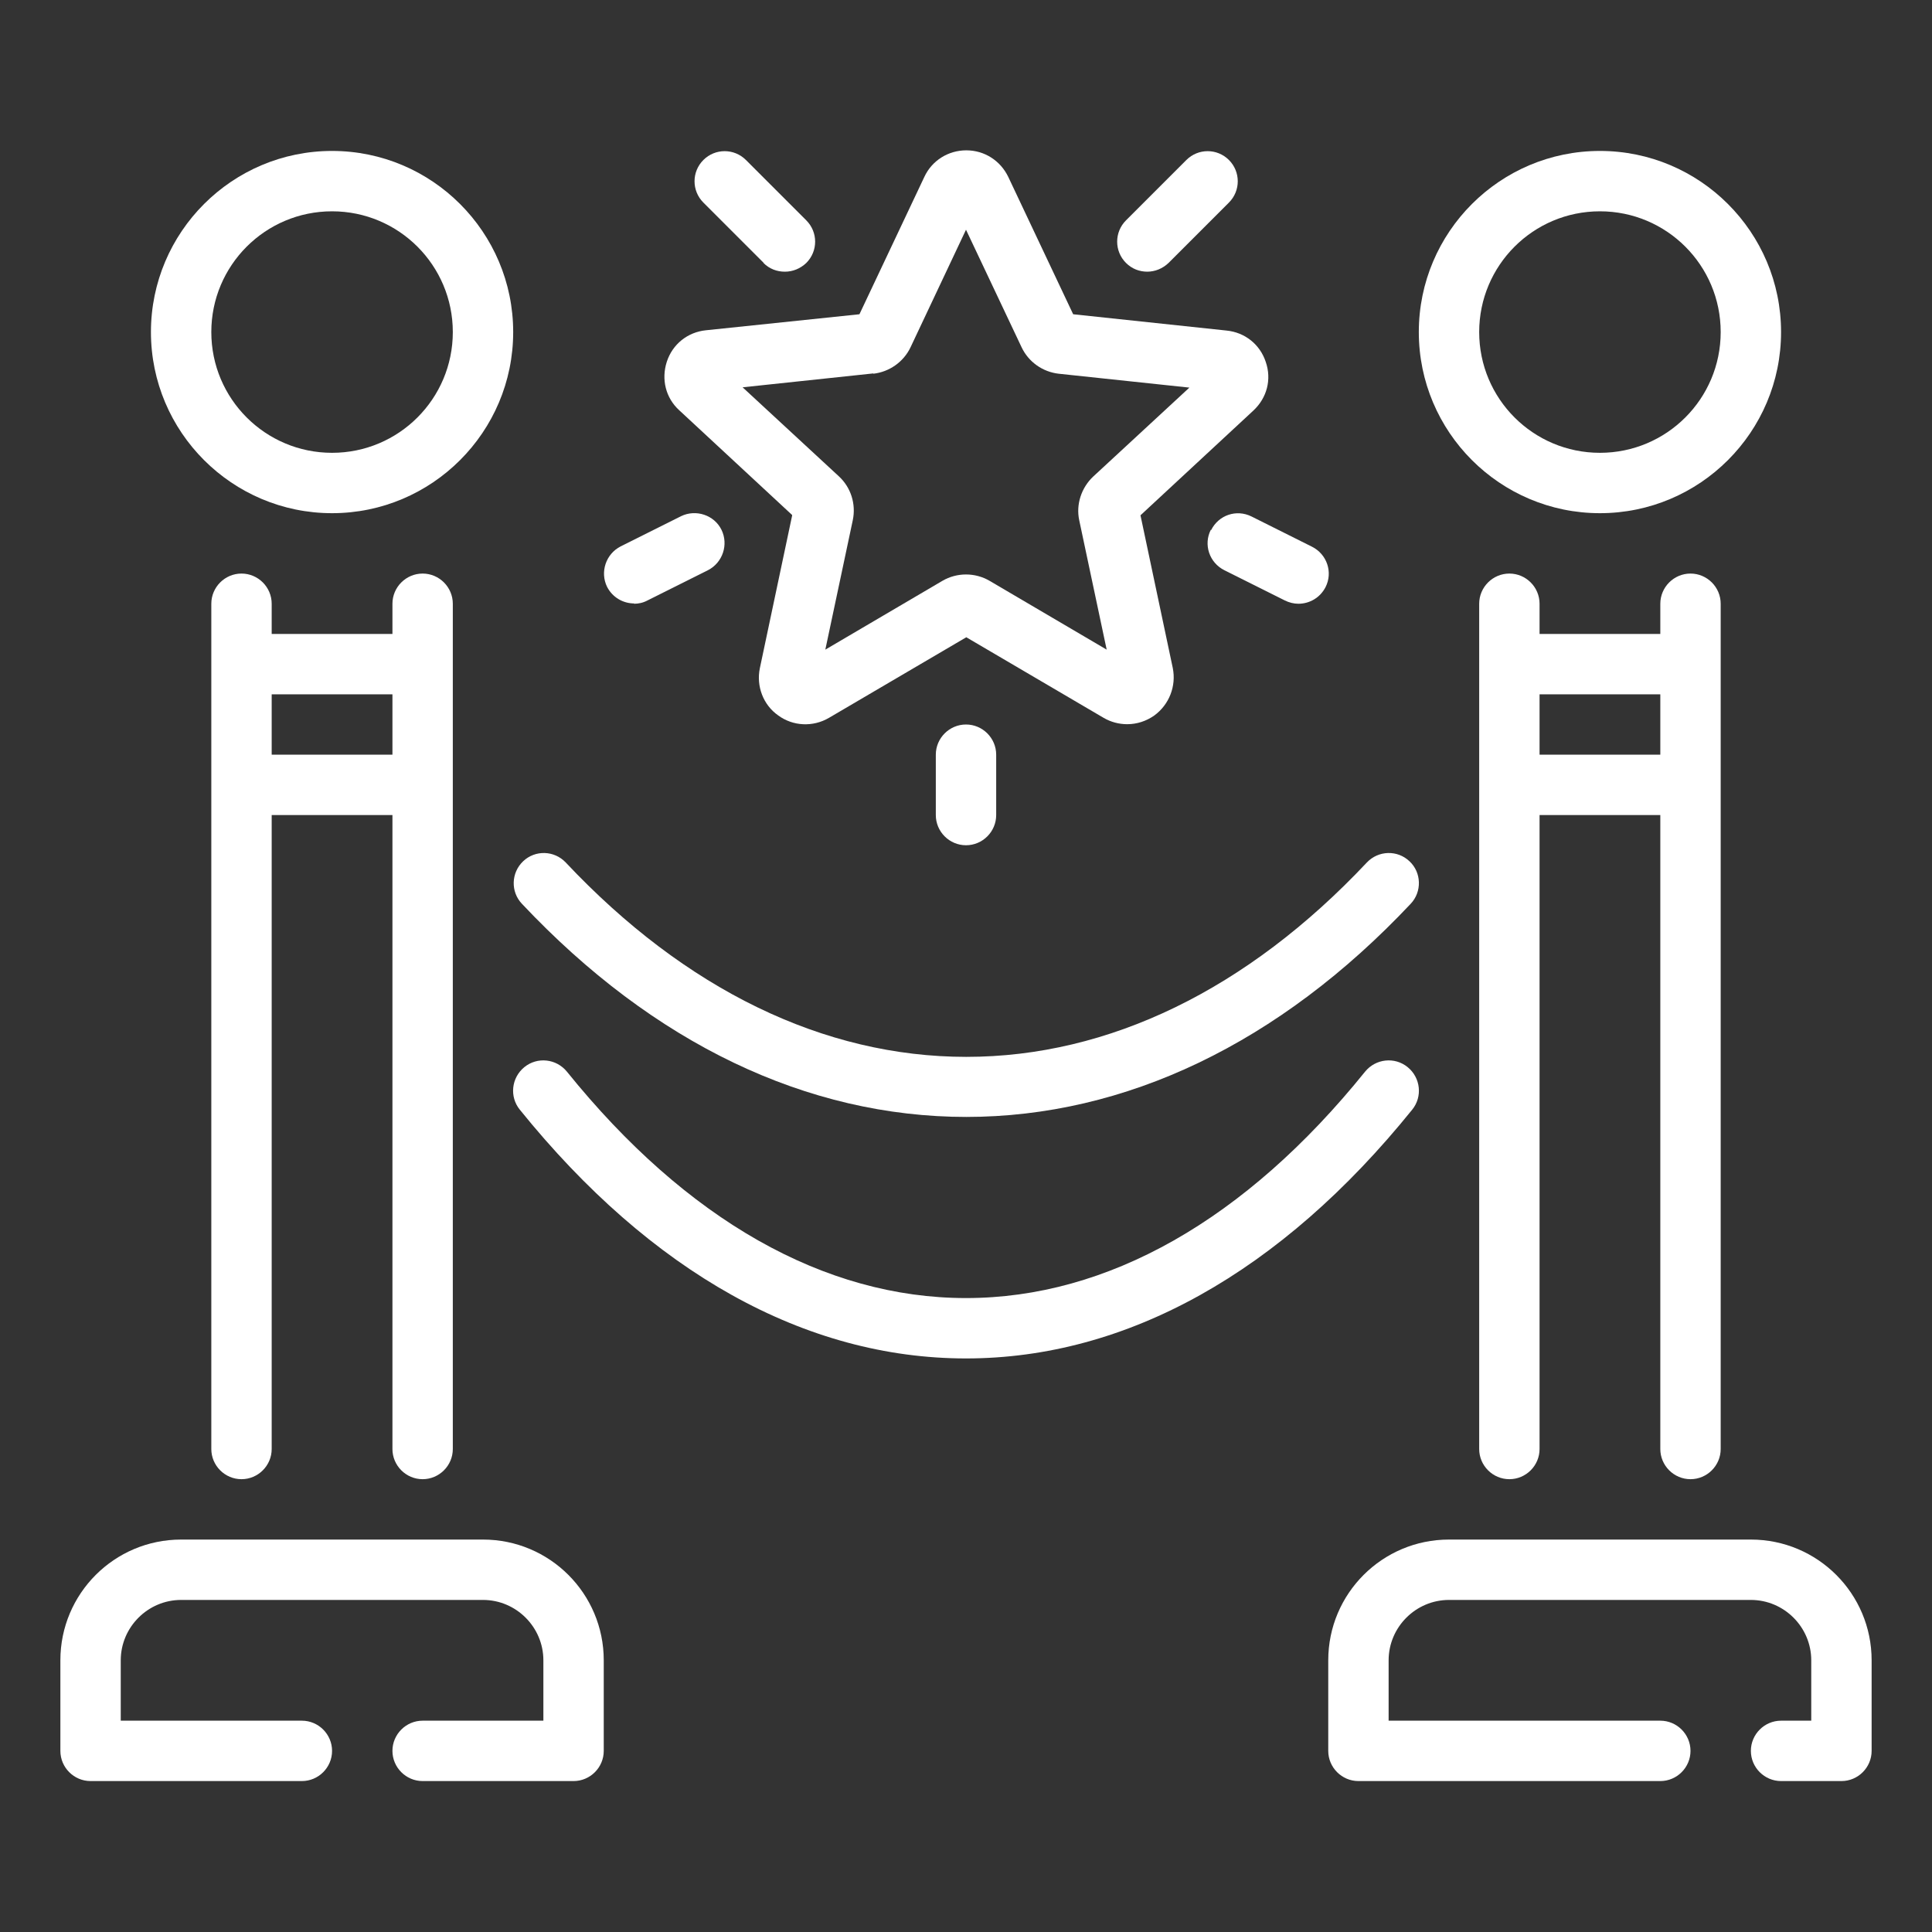
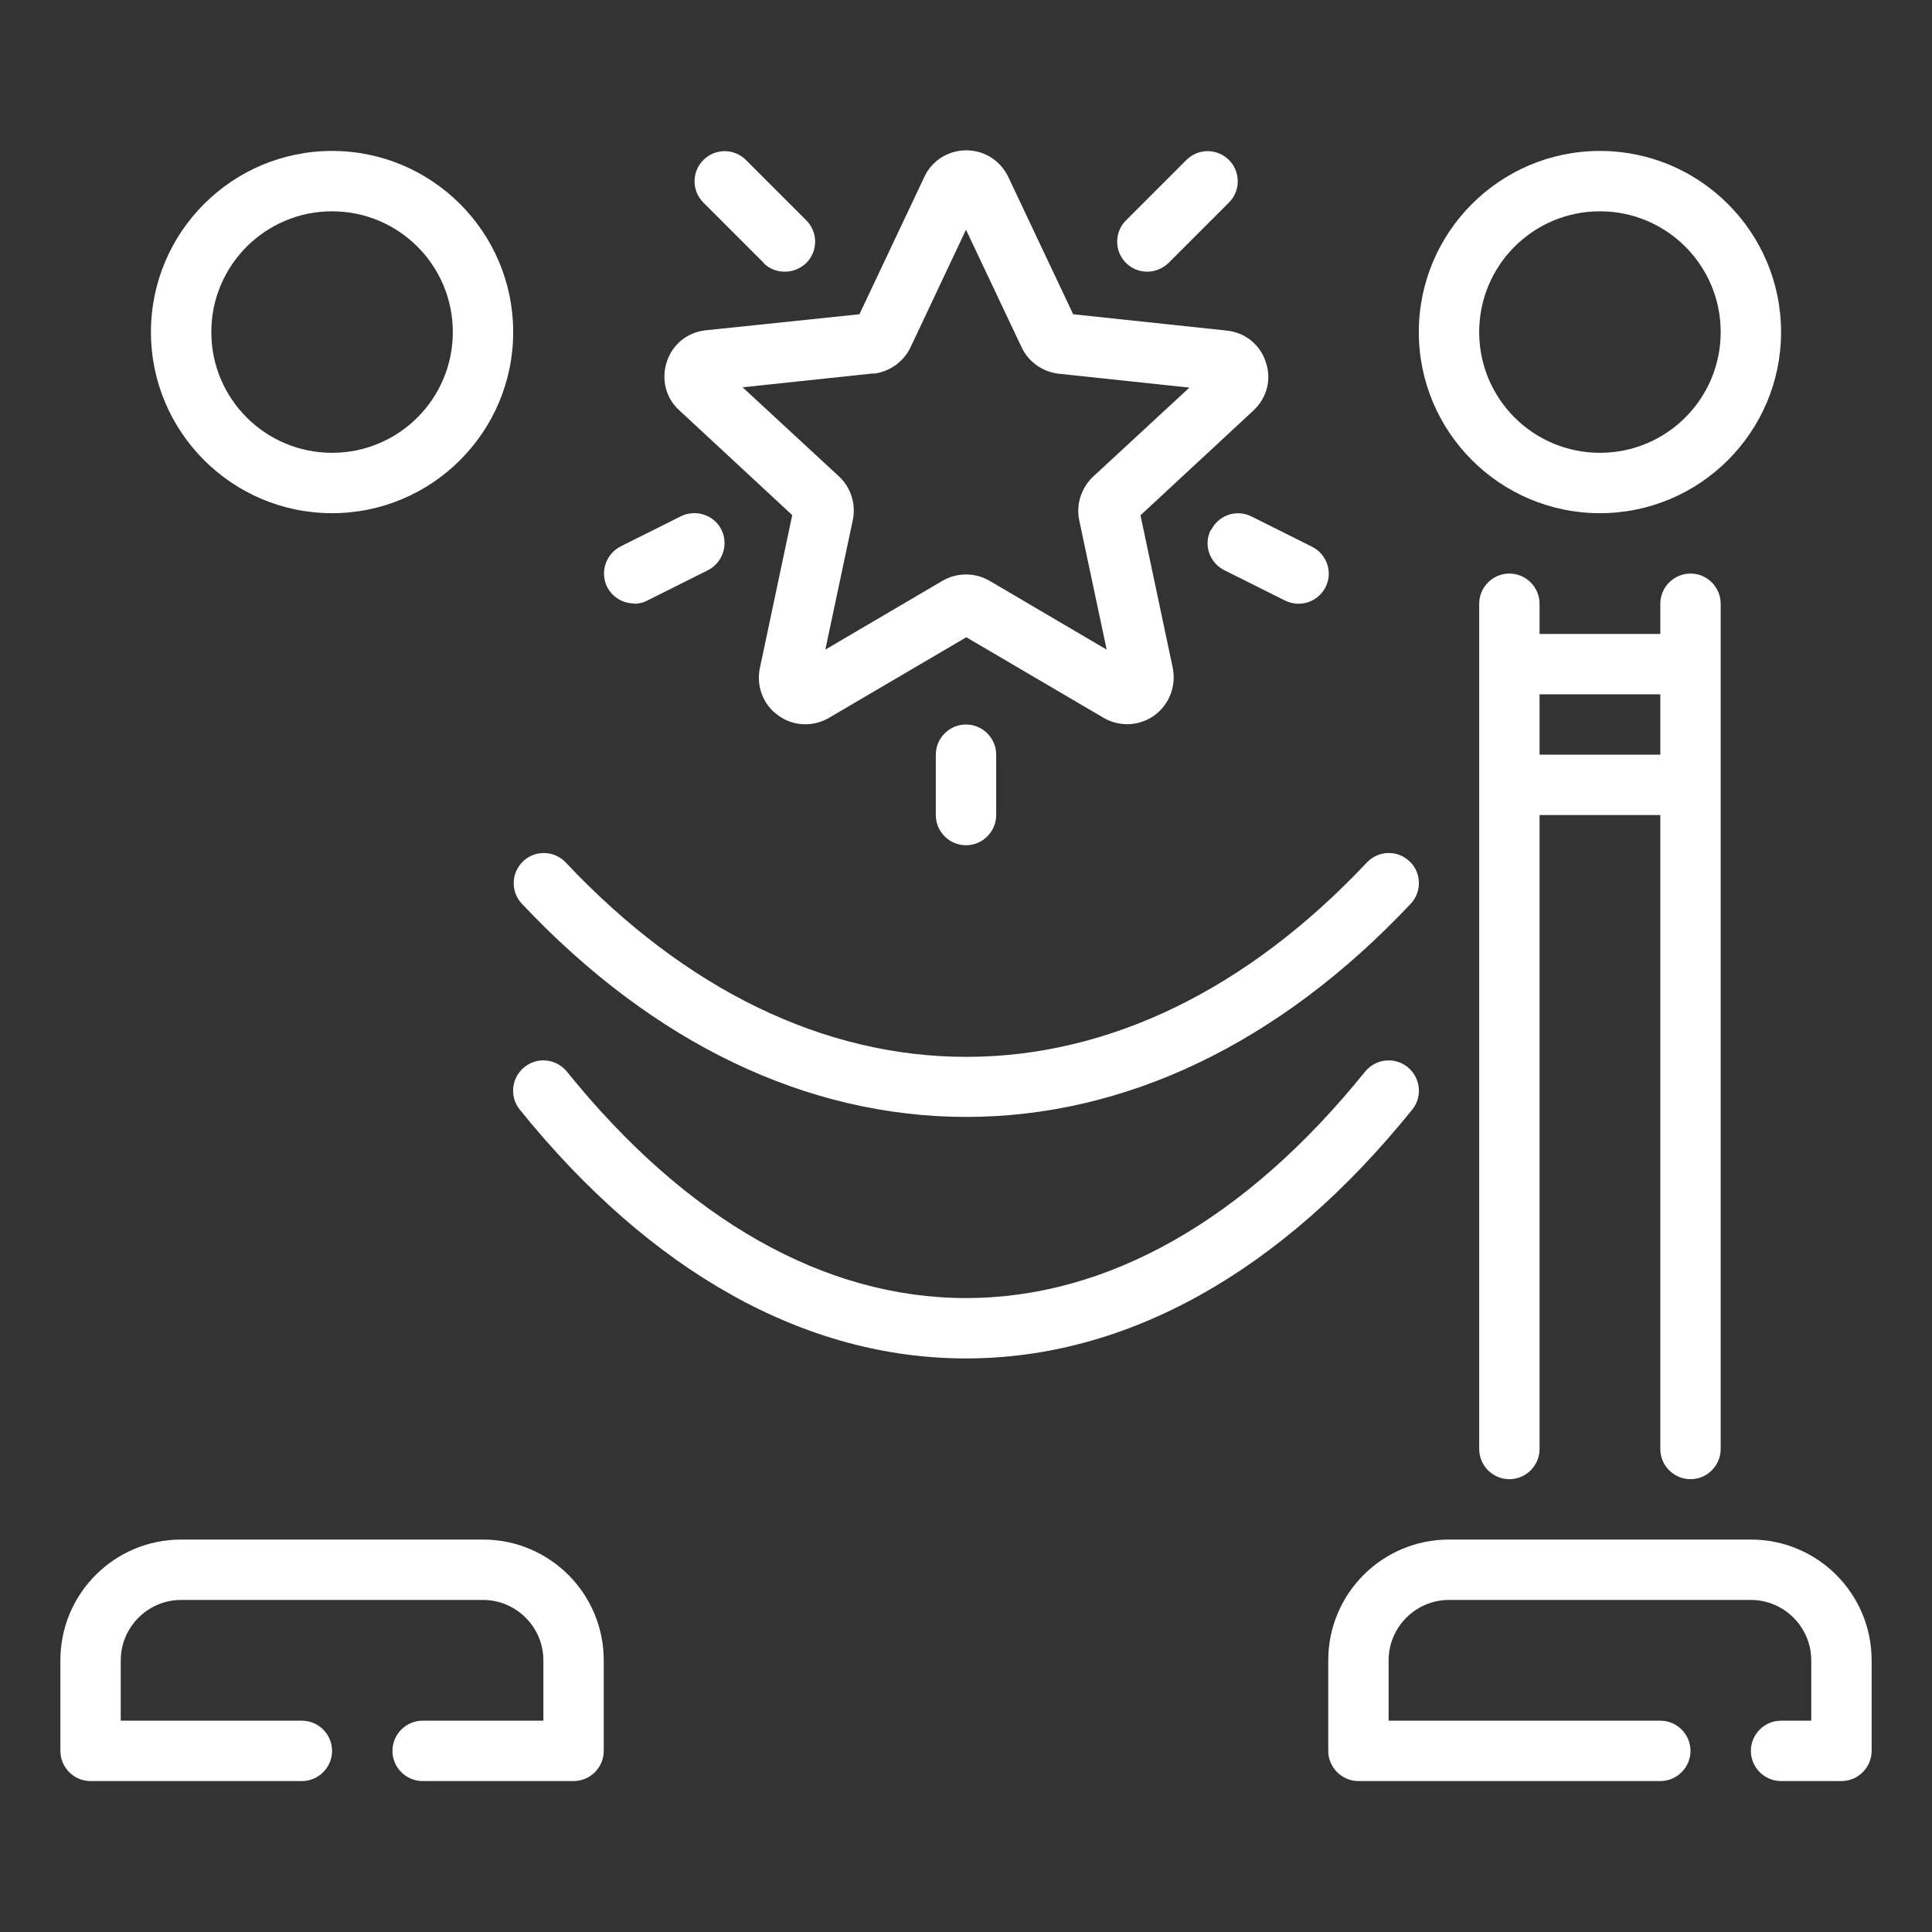
<svg xmlns="http://www.w3.org/2000/svg" id="Premiere" viewBox="0 0 64 64" width="300" height="300">
  <rect x="0" y="0" width="64" height="64" fill="#333333" stroke="none" />
  <g width="100%" height="100%" transform="matrix(1,0,0,1,0,0)">
-     <path d="m14 49c.55 0 1-.45 1-1v-28c0-.55-.45-1-1-1s-1 .45-1 1v1h-4v-1c0-.55-.45-1-1-1s-1 .45-1 1v28c0 .55.45 1 1 1s1-.45 1-1v-21h4v21c0 .55.45 1 1 1zm-5-24v-2h4v2z" fill="#ffffff" fill-opacity="1" data-original-color="#000000ff" stroke="none" stroke-opacity="1" />
    <path d="m16 51h-10c-2.21 0-4 1.79-4 4v3c0 .55.45 1 1 1h7c.55 0 1-.45 1-1s-.45-1-1-1h-6v-2c0-1.1.9-2 2-2h10c1.1 0 2 .9 2 2v2h-4c-.55 0-1 .45-1 1s.45 1 1 1h5c.55 0 1-.45 1-1v-3c0-2.21-1.79-4-4-4z" fill="#ffffff" fill-opacity="1" data-original-color="#000000ff" stroke="none" stroke-opacity="1" />
    <path d="m11 17c3.31 0 6-2.69 6-6s-2.69-6-6-6-6 2.69-6 6 2.69 6 6 6zm0-10c2.21 0 4 1.79 4 4s-1.79 4-4 4-4-1.79-4-4 1.79-4 4-4z" fill="#ffffff" fill-opacity="1" data-original-color="#000000ff" stroke="none" stroke-opacity="1" />
    <path d="m56 49c.55 0 1-.45 1-1v-28c0-.55-.45-1-1-1s-1 .45-1 1v1h-4v-1c0-.55-.45-1-1-1s-1 .45-1 1v28c0 .55.45 1 1 1s1-.45 1-1v-21h4v21c0 .55.45 1 1 1zm-5-24v-2h4v2z" fill="#ffffff" fill-opacity="1" data-original-color="#000000ff" stroke="none" stroke-opacity="1" />
    <path d="m58 51h-10c-2.21 0-4 1.79-4 4v3c0 .55.45 1 1 1h10c.55 0 1-.45 1-1s-.45-1-1-1h-9v-2c0-1.1.9-2 2-2h10c1.1 0 2 .9 2 2v2h-1c-.55 0-1 .45-1 1s.45 1 1 1h2c.55 0 1-.45 1-1v-3c0-2.21-1.79-4-4-4z" fill="#ffffff" fill-opacity="1" data-original-color="#000000ff" stroke="none" stroke-opacity="1" />
    <path d="m53 17c3.31 0 6-2.69 6-6s-2.69-6-6-6-6 2.69-6 6 2.69 6 6 6zm0-10c2.21 0 4 1.79 4 4s-1.79 4-4 4-4-1.79-4-4 1.79-4 4-4z" fill="#ffffff" fill-opacity="1" data-original-color="#000000ff" stroke="none" stroke-opacity="1" />
    <path d="m32 37c5.28 0 10.38-2.44 14.73-7.06.38-.4.36-1.04-.04-1.41-.4-.38-1.03-.36-1.41.04-3.96 4.21-8.55 6.44-13.27 6.44s-9.31-2.23-13.27-6.44c-.38-.4-1.01-.42-1.41-.04s-.42 1.01-.04 1.41c4.35 4.62 9.44 7.06 14.73 7.06z" fill="#ffffff" fill-opacity="1" data-original-color="#000000ff" stroke="none" stroke-opacity="1" />
    <path d="m46.78 36.76c.35-.43.28-1.06-.15-1.41s-1.06-.28-1.41.15c-3.96 4.91-8.53 7.5-13.22 7.5s-9.26-2.59-13.22-7.5c-.35-.43-.98-.5-1.41-.15s-.5.98-.15 1.41c4.35 5.39 9.46 8.24 14.78 8.24s10.43-2.85 14.78-8.24z" fill="#ffffff" fill-opacity="1" data-original-color="#000000ff" stroke="none" stroke-opacity="1" />
    <path d="m26.24 17.08-1.07 5.06c-.12.59.11 1.21.61 1.56.49.36 1.15.39 1.68.08l4.55-2.67 4.55 2.67c.24.14.51.21.78.21.32 0 .63-.1.9-.29.49-.36.73-.97.61-1.57l-1.07-5.06 3.74-3.47c.45-.42.61-1.03.41-1.61-.19-.58-.69-.98-1.3-1.04l-5.08-.54-2.15-4.55c-.26-.54-.79-.88-1.39-.88s-1.14.34-1.39.88l-2.15 4.55-5.08.53c-.61.06-1.11.46-1.3 1.04s-.04 1.2.41 1.61l3.74 3.47zm2.69-4.7c.53-.06 1-.39 1.23-.87l1.84-3.9 1.84 3.89c.23.49.7.82 1.23.88l4.33.46-3.19 2.95c-.39.37-.57.92-.46 1.44l.91 4.29-3.88-2.28c-.48-.28-1.08-.28-1.56 0l-3.88 2.28.91-4.29c.11-.53-.06-1.08-.46-1.45l-3.19-2.95 4.33-.46z" fill="#ffffff" fill-opacity="1" data-original-color="#000000ff" stroke="none" stroke-opacity="1" />
    <path d="m38 9c.26 0 .51-.1.71-.29l2-2c.39-.39.39-1.02 0-1.41s-1.02-.39-1.41 0l-2 2c-.39.39-.39 1.02 0 1.41.2.2.45.29.71.29z" fill="#ffffff" fill-opacity="1" data-original-color="#000000ff" stroke="none" stroke-opacity="1" />
    <path d="m25.29 8.71c.2.2.45.29.71.29s.51-.1.71-.29c.39-.39.39-1.02 0-1.41l-2-2c-.39-.39-1.02-.39-1.41 0s-.39 1.02 0 1.41l2 2z" fill="#ffffff" fill-opacity="1" data-original-color="#000000ff" stroke="none" stroke-opacity="1" />
    <path d="m40.11 17.55c-.25.49-.05 1.09.45 1.34l2 1c.14.07.3.11.45.11.37 0 .72-.2.9-.55.25-.49.05-1.09-.45-1.34l-2-1c-.5-.25-1.09-.05-1.34.45z" fill="#ffffff" fill-opacity="1" data-original-color="#000000ff" stroke="none" stroke-opacity="1" />
    <path d="m21 20c.15 0 .3-.03.45-.11l2-1c.49-.25.69-.85.45-1.34s-.85-.69-1.34-.45l-2 1c-.49.25-.69.85-.45 1.34.18.35.53.55.9.55z" fill="#ffffff" fill-opacity="1" data-original-color="#000000ff" stroke="none" stroke-opacity="1" />
    <path d="m31 25v2c0 .55.45 1 1 1s1-.45 1-1v-2c0-.55-.45-1-1-1s-1 .45-1 1z" fill="#ffffff" fill-opacity="1" data-original-color="#000000ff" stroke="none" stroke-opacity="1" />
  </g>
</svg>